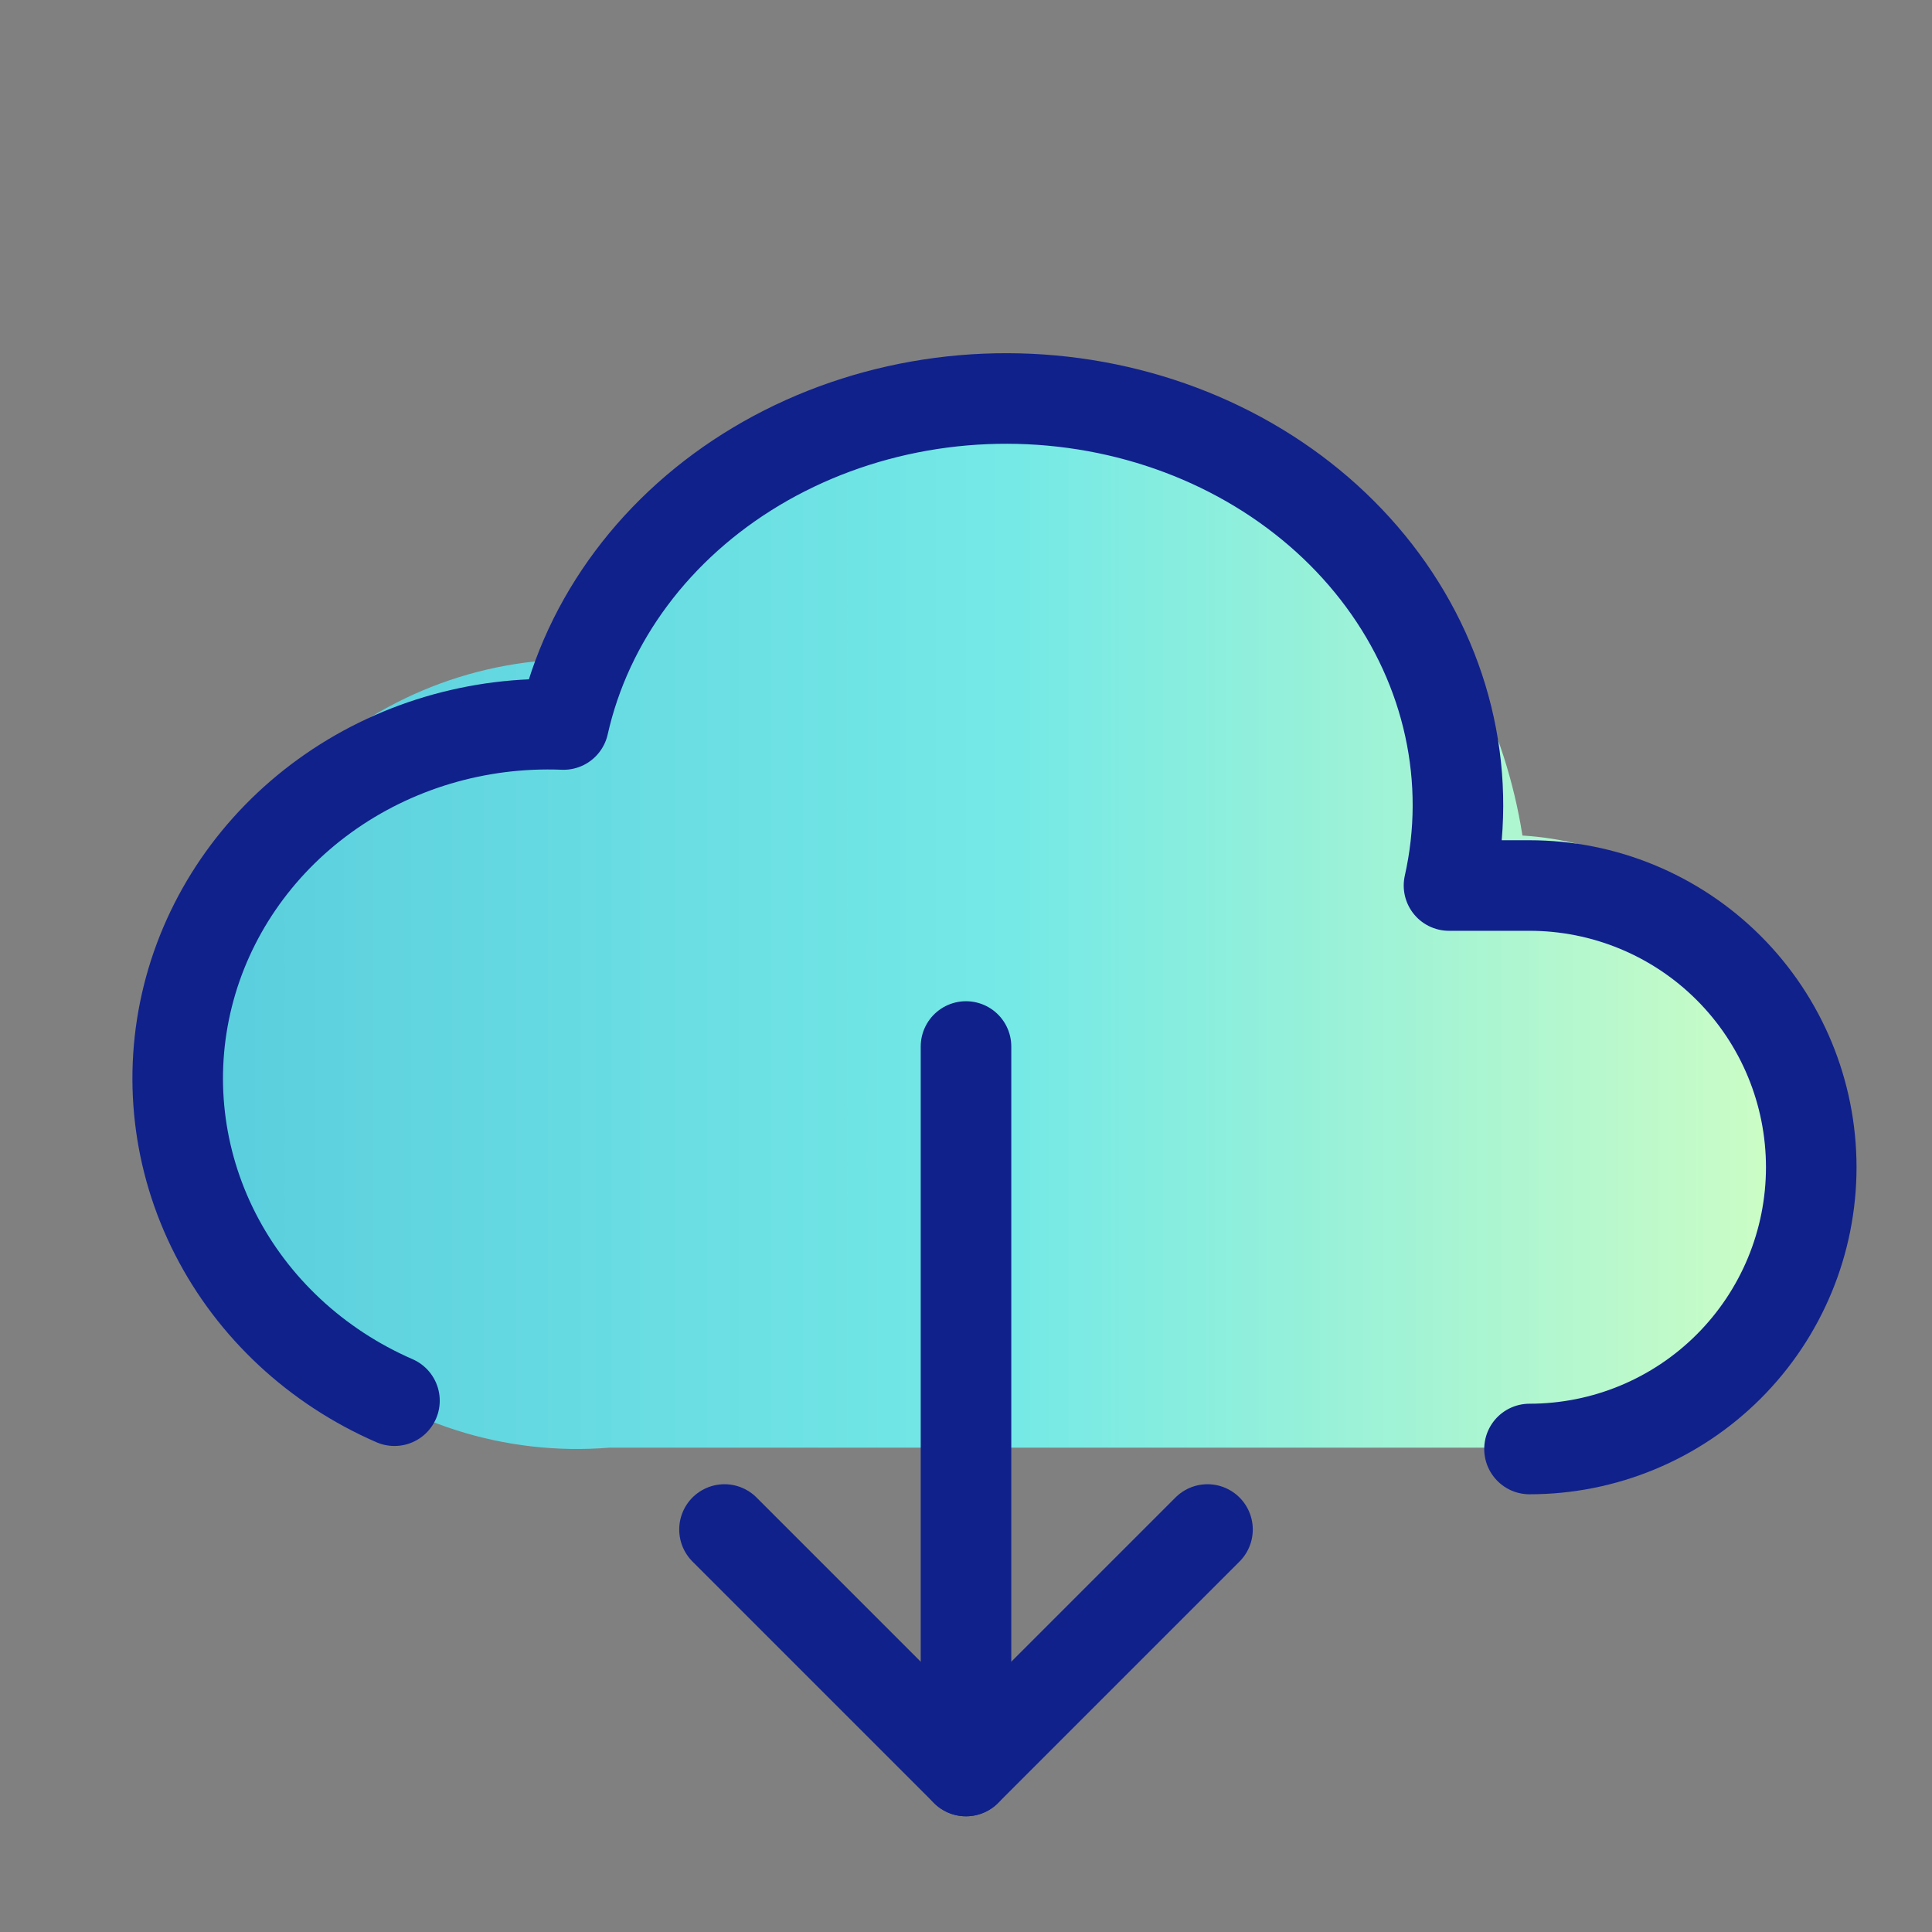
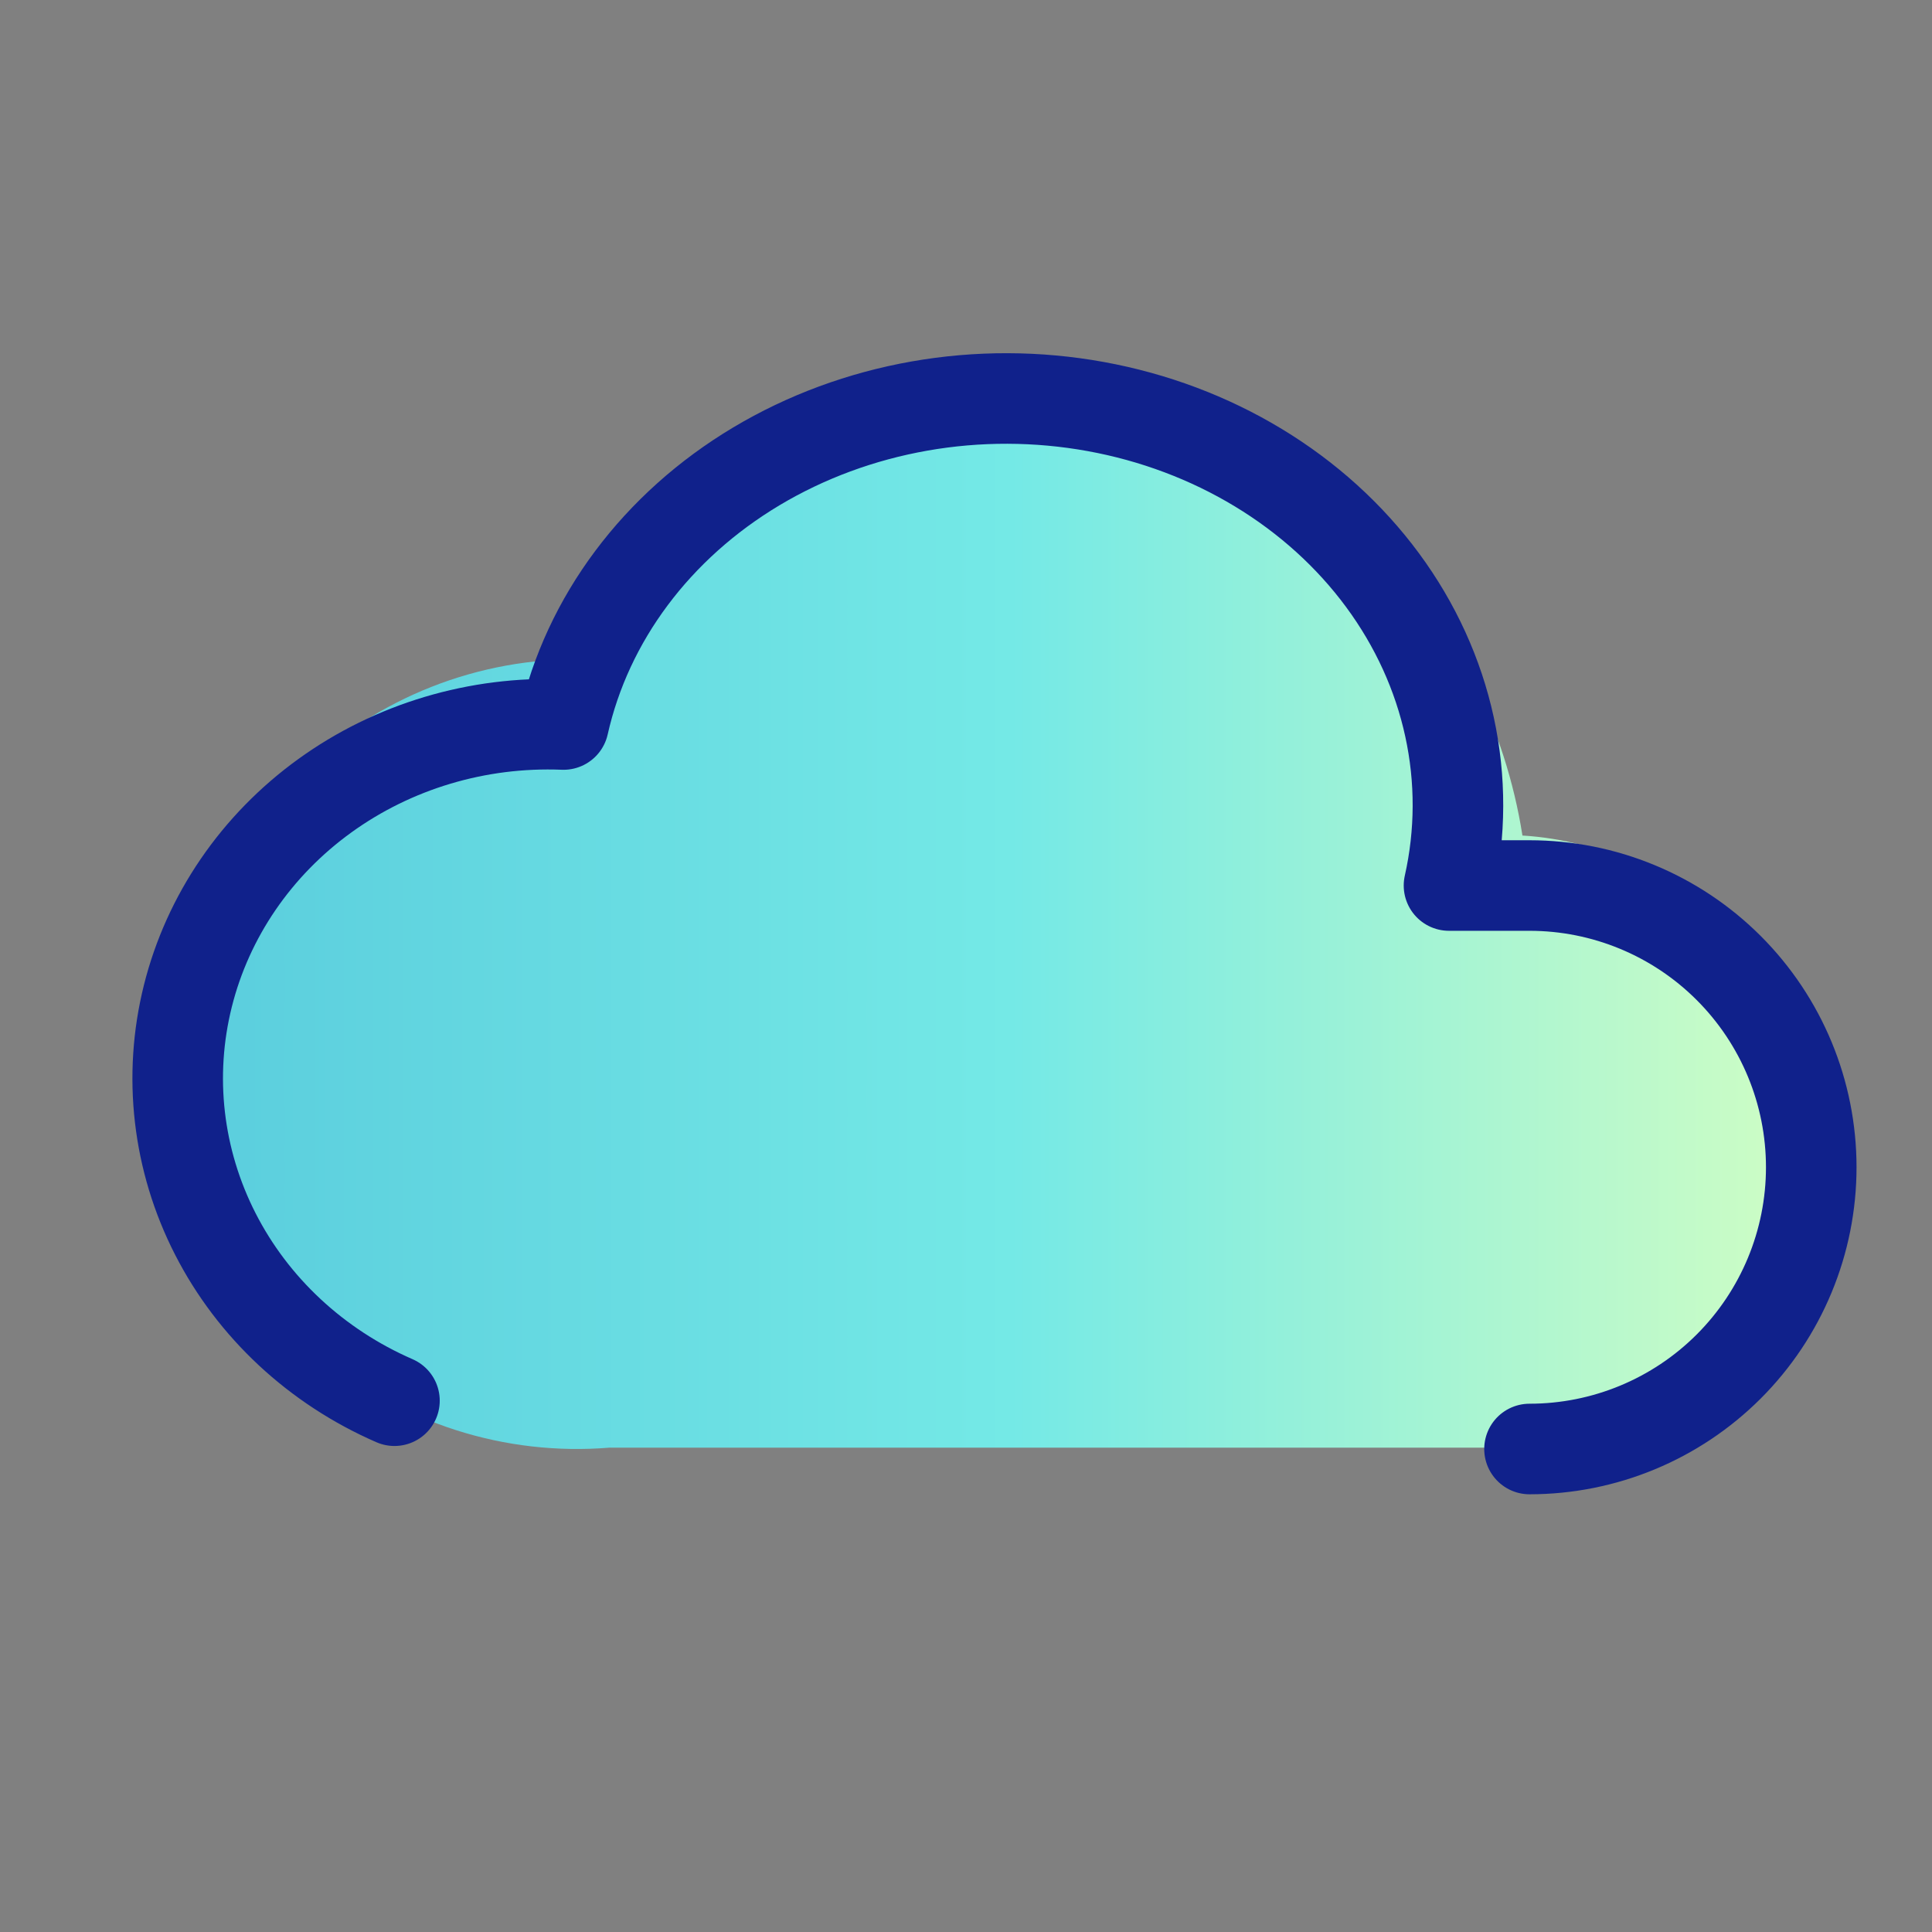
<svg xmlns="http://www.w3.org/2000/svg" width="64" height="64" viewBox="0 0 64 64" fill="none">
  <rect x="0" y="0" width="64" height="64" fill="#808080" stroke="none" />
  <path d="M50.432 27.673C49.87 24.105 48.208 20.801 45.675 18.22C43.142 15.639 39.865 13.91 36.3 13.272C32.736 12.635 29.06 13.122 25.786 14.665C22.512 16.208 19.802 18.731 18.032 21.882C16.316 22.023 14.645 22.501 13.113 23.287C11.582 24.072 10.221 25.151 9.108 26.461C7.995 27.771 7.151 29.288 6.626 30.923C6.1 32.558 5.903 34.281 6.045 35.992C6.185 37.703 6.662 39.37 7.448 40.898C8.235 42.425 9.315 43.783 10.628 44.894C11.941 46.005 13.46 46.847 15.099 47.373C16.739 47.898 18.465 48.096 20.182 47.956H49.209C50.544 48.036 51.881 47.853 53.145 47.417C54.409 46.981 55.575 46.301 56.575 45.416C57.576 44.531 58.391 43.459 58.976 42.259C59.56 41.06 59.902 39.757 59.981 38.426C60.144 35.738 59.229 33.095 57.437 31.079C55.646 29.064 53.125 27.841 50.429 27.678L50.432 27.673Z" fill="url(#paint0_linear_9244_11483)" />
  <path d="M50.667 48C53.142 48 55.516 47.017 57.266 45.267C59.017 43.516 60 41.142 60 38.667C60 36.191 59.017 33.818 57.266 32.067C55.516 30.317 53.142 29.334 50.667 29.334H48C48.389 27.6 48.395 25.815 48.017 24.079C47.64 22.344 46.886 20.692 45.799 19.219C44.712 17.745 43.314 16.479 41.683 15.492C40.053 14.505 38.222 13.817 36.296 13.467C34.37 13.117 32.386 13.111 30.458 13.451C28.53 13.791 26.695 14.469 25.058 15.447C21.751 17.423 19.453 20.499 18.667 24C15.824 23.886 13.028 24.721 10.758 26.362C8.488 28.003 6.885 30.347 6.223 32.994C5.561 35.641 5.882 38.426 7.131 40.872C8.379 43.317 10.477 45.272 13.067 46.4" stroke="#10218B" stroke-width="3" stroke-linecap="round" stroke-linejoin="round" />
-   <path d="M32 34.667V58.667" stroke="#10218B" stroke-width="3" stroke-linecap="round" stroke-linejoin="round" />
-   <path d="M24 50.667L32 58.667L40 50.667" stroke="#10218B" stroke-width="3" stroke-linecap="round" stroke-linejoin="round" />
  <defs>
    <linearGradient id="paint0_linear_9244_11483" x1="5.995" y1="30.5" x2="62.053" y2="30.5" gradientUnits="userSpaceOnUse">
      <stop stop-color="#5ACDDD" />
      <stop offset="0.49" stop-color="#74E9E6" />
      <stop offset="1" stop-color="#D7FFC1" />
    </linearGradient>
  </defs>
</svg>